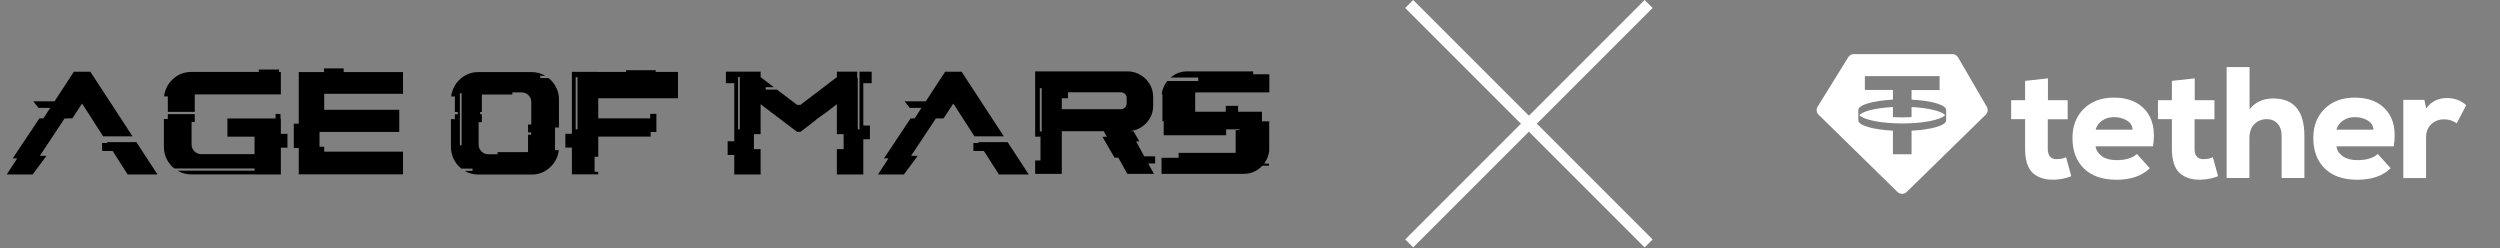
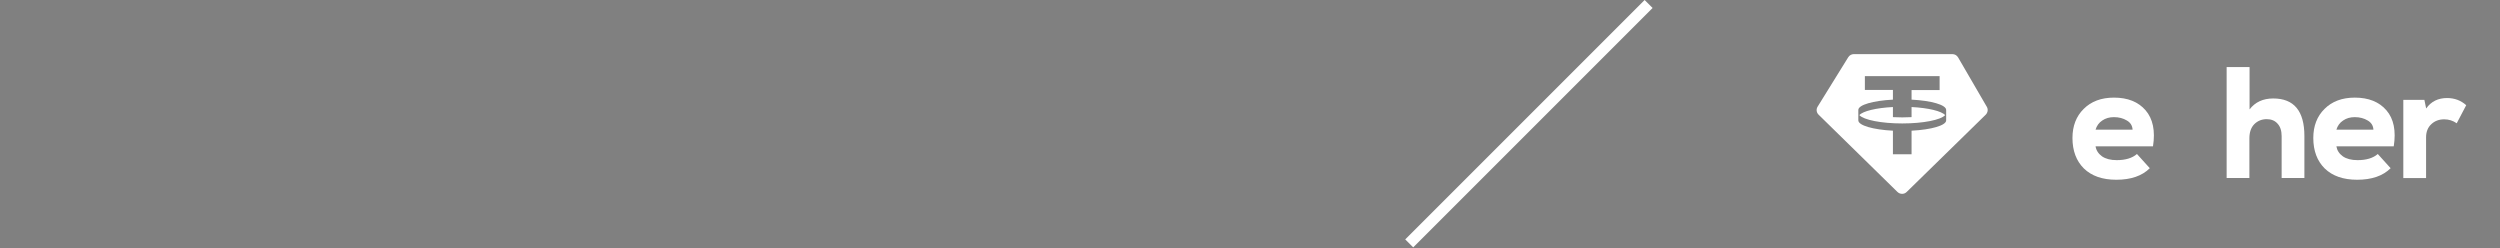
<svg xmlns="http://www.w3.org/2000/svg" width="443" height="44" viewBox="0 0 443 44" fill="none">
  <rect x="0" y="0" width="443" height="44" fill="#808080" stroke="none" />
-   <path d="M18.28 24.157L14.544 18.341L12.825 20.969L11.443 20.994L7.058 27.607H8.242L5.776 30.92H1.192L3.048 28.068H2.251L6.971 20.981H7.681L8.902 19.113H6.822L5.9 17.955H9.661L13.049 12.774V12.711H16.051V12.774L23.486 24.157H18.28ZM24.171 25.191L27.908 30.92H22.627L19.962 26.76H18.093V25.341H19.052L18.953 25.191H24.171ZM29.738 17.083H29.066C29.232 15.838 29.767 14.804 30.673 13.982C31.586 13.16 32.665 12.749 33.911 12.749H45.855V12.325H49.442V12.749H49.766V16.722H35.654H35.455H35.081C34.907 16.722 34.787 16.726 34.72 16.734H34.509V19.823H29.738V17.083ZM49.766 23.721H50.936V26.163H49.766V30.92H45.108V30.908H33.911C33.031 30.908 32.213 30.688 31.457 30.248H45.108V29.849H30.884C30.311 29.401 29.863 28.845 29.539 28.18C29.207 27.524 29.041 26.81 29.041 26.038V21.081H29.738V20.222H34.509V21.617H33.948V25.59C33.948 26.071 34.114 26.478 34.446 26.81C34.779 27.142 35.181 27.308 35.654 27.308H45.108V24.22H40.3V20.994H48.831V20.184H49.703V21.006H49.766V23.721ZM60.9 12.774H71.412V16.622H57.45V19.462H70.752V23.373H56.616V26.001H57.45V26.872H71.412V30.895H52.942V26.225H52.057V21.916H52.942V12.774H57.413V12.126H60.9V12.774ZM97.206 13.832C97.778 14.281 98.227 14.837 98.551 15.501C98.883 16.141 99.049 16.855 99.049 17.644V22.601H98.352V26.611H99.024C98.858 27.848 98.322 28.878 97.417 29.7C96.512 30.522 95.433 30.933 94.179 30.933H84.776C83.887 30.933 83.074 30.713 82.335 30.273H83.73V29.874H81.762C81.197 29.434 80.745 28.878 80.404 28.205C80.072 27.524 79.906 26.81 79.906 26.063V21.106H80.603V20.247H81.114V19.848H80.603V17.096H79.943C80.109 15.858 80.645 14.829 81.55 14.007C82.447 13.185 83.522 12.774 84.776 12.774H94.179C95.084 12.774 95.902 12.994 96.633 13.434H95.736V13.832H97.206ZM81.799 16.523H81.488V25.739H81.799V16.523ZM94.142 18.092C94.142 17.61 93.976 17.203 93.644 16.871C93.311 16.539 92.905 16.373 92.423 16.373H90.791V16.747H86.532H86.333H85.959H85.585L85.386 16.759V19.848H85.087V20.247H85.386V21.642H84.813V25.615C84.813 26.088 84.983 26.495 85.324 26.835C85.656 27.167 86.059 27.333 86.532 27.333H88.163V26.96H92.423H92.622H93.008C93.174 26.96 93.295 26.956 93.37 26.947H93.569V23.858H94.117V23.46H93.569V22.065H94.142V18.092ZM116.187 12.749H120.135V17.407H106.011V20.981H115.215V20.172H116.311V23.385H115.29V24.207H106.011V27.769H105.363V30.447H106.011V30.895H101.341V26.15H100.182V23.709H101.341V12.736H106.011V12.749H110.943V12.438H116.187V12.749ZM102.337 13.683H102.013V22.912H102.337V13.683ZM154.46 12.699V14.742H152.978V22.239H154.149V24.68H152.978V30.92H148.295V26.424H149.49V23.771H148.295V18.466L146.863 19.562H146.887L144.509 21.268L144.646 21.181C144.671 21.164 144.646 21.189 144.571 21.255L144.372 21.417L144.172 21.579L143.301 22.252L141.843 23.36H141.245L139.614 22.127L136.226 19.562L134.781 18.466V23.771H133.598V26.424H134.781V30.92H130.111V27.47H128.94V25.029H130.111V14.742H128.629V12.699H134.781V13.671L137.135 15.451H135.691V15.875H137.683L141.245 18.578H141.843L148.295 13.671V12.699H151.907V13.832H151.994V22.912H152.305V12.699H154.46ZM131.095 13.658H130.784V22.912H131.095V13.658ZM144.21 21.48L144.484 21.28L144.347 21.38L144.185 21.492L144.123 21.542L144.21 21.48ZM172.669 24.157L168.932 18.341L167.214 20.969L165.831 20.994L161.447 27.607H162.63L160.164 30.92H155.581L157.437 28.068H156.64L161.36 20.981H162.07L163.29 19.113H161.21L160.289 17.955H164.05L167.438 12.774V12.711H170.439V12.774L177.875 24.157H172.669ZM178.56 25.191L182.296 30.92H177.015L174.35 26.76H172.482V25.341H173.441L173.341 25.191H178.56ZM202.772 27.707H204.69V28.965H203.469L204.478 30.808H199.758L198.176 27.944H197.503L195.349 24.245H196.133L195.585 23.248H188.15V30.808H183.43V28.429H184.376V24.22H183.43V12.649H199.808C200.621 12.649 201.381 12.857 202.087 13.272C202.776 13.679 203.324 14.227 203.731 14.916C204.138 15.597 204.341 16.357 204.341 17.195V18.715C204.341 19.869 203.959 20.873 203.195 21.729C202.423 22.576 201.46 23.074 200.306 23.223L200.318 23.248H200.854L201.9 25.054H201.315L202.772 27.707ZM184.588 15.626H184.252V23.298H184.588V15.626ZM199.646 17.37C199.646 17.087 199.546 16.846 199.347 16.647C199.147 16.448 198.907 16.348 198.624 16.348H189.246V17.407H188.15V19.35H198.624C198.907 19.35 199.147 19.25 199.347 19.051C199.546 18.852 199.646 18.611 199.646 18.329V17.37ZM222.064 13.16H224.929V16.373H212.026C211.967 16.373 211.889 16.381 211.789 16.398V19.798H217.207V18.765H219.386V19.798H223.621V21.505H224.904V26.748C224.788 27.611 224.489 28.359 224.007 28.99H224.866V29.351H223.708C223.276 29.808 222.778 30.165 222.214 30.422C221.649 30.68 221.035 30.808 220.37 30.808H205.823V27.968H208.85V27.084H218.726C218.834 27.084 218.913 27.08 218.963 27.072V23.061H219.623V22.912H217.269V23.971H206.209V21.48H205.985V16.709H205.848C205.956 15.821 206.288 15.036 206.844 14.355H212.325V13.733H207.442C208.289 13.01 209.269 12.649 210.382 12.649H222.064V13.16Z" fill="#FEFFF9" style="fill:#FEFFF9;fill:color(display-p3 0.996 1 0.977);fill-opacity:1;" />
-   <rect x="249" y="1.414" width="2" height="60" transform="rotate(-45 249 1.414)" fill="white" style="fill:white;fill-opacity:1;" />
  <rect width="2" height="60" transform="matrix(-0.707 -0.707 -0.707 0.707 292.841 1.414)" fill="white" style="fill:white;fill-opacity:1;" />
  <path fill-rule="evenodd" clip-rule="evenodd" d="M328.507 9.588H345.961C346.378 9.588 346.765 9.812 346.973 10.17L352.062 18.923C352.33 19.37 352.241 19.952 351.869 20.325L337.866 34.014C337.42 34.461 336.691 34.461 336.23 34.014L322.257 20.325C321.87 19.952 321.796 19.355 322.078 18.908L327.51 10.14C327.718 9.797 328.105 9.588 328.507 9.588ZM343.699 13.495V15.956H338.729V17.656C342.226 17.834 344.845 18.58 344.86 19.475V21.339C344.845 22.233 342.226 22.979 338.729 23.158V27.333H335.426V23.158C331.929 22.979 329.31 22.233 329.295 21.339V19.475C329.31 18.58 331.929 17.834 335.426 17.656V15.941H330.456V13.495H343.699ZM337.078 21.875C340.798 21.875 343.923 21.249 344.682 20.399C344.042 19.684 341.691 19.117 338.729 18.968V20.757C338.194 20.787 337.643 20.802 337.078 20.802C336.512 20.802 335.962 20.787 335.426 20.757V18.968C332.465 19.117 330.114 19.684 329.474 20.399C330.248 21.249 333.358 21.875 337.078 21.875Z" fill="white" style="fill:white;fill-opacity:1;" />
-   <path d="M358.862 14.33L362.895 13.883V17.76H366.392V21.13H362.865V26.349C362.865 27.587 363.386 28.198 364.428 28.198C365.097 28.198 365.663 28.079 366.109 27.855L367.032 31.225C366.109 31.583 365.142 31.792 364.115 31.837C362.493 31.911 361.199 31.523 360.246 30.688C359.309 29.823 358.847 28.377 358.847 26.334V21.115H356.377V17.76H358.847V14.33H358.862Z" fill="white" style="fill:white;fill-opacity:1;" />
  <path d="M381.51 25.931H371.332C371.451 26.647 371.823 27.229 372.478 27.706C373.133 28.153 373.996 28.377 375.082 28.377C376.629 28.377 377.835 28.019 378.668 27.288L380.945 29.808C379.561 31.18 377.582 31.851 375.007 31.851C372.537 31.851 370.633 31.18 369.264 29.853C367.924 28.526 367.24 26.722 367.24 24.455C367.24 22.323 367.91 20.593 369.234 19.296C370.558 17.969 372.344 17.298 374.591 17.298C377.031 17.298 378.906 18.043 380.201 19.549C381.495 21.055 381.942 23.173 381.51 25.931ZM371.332 22.979H377.894C377.85 22.263 377.522 21.726 376.882 21.354C376.243 20.966 375.484 20.757 374.591 20.757C373.787 20.757 373.103 20.951 372.522 21.354C371.927 21.741 371.54 22.293 371.332 22.979Z" fill="white" style="fill:white;fill-opacity:1;" />
-   <path d="M384.873 14.33L388.905 13.883V17.76H392.402V21.13H388.876V26.349C388.876 27.587 389.397 28.198 390.438 28.198C391.108 28.198 391.673 28.079 392.12 27.855L393.042 31.225C392.12 31.583 391.152 31.792 390.126 31.837C388.504 31.911 387.209 31.523 386.257 30.688C385.319 29.823 384.858 28.377 384.858 26.334V21.115H382.388V17.76H384.858V14.33H384.873Z" fill="white" style="fill:white;fill-opacity:1;" />
  <path d="M394.56 11.885H398.622V19.385C399.619 18.088 401.018 17.447 402.819 17.447C406.494 17.447 408.339 19.669 408.339 24.097V31.538H404.307V24.127C404.307 23.173 404.069 22.427 403.577 21.905C403.116 21.384 402.476 21.115 401.673 21.115C400.795 21.115 400.051 21.413 399.456 22.01C398.875 22.606 398.593 23.441 398.593 24.515V31.538H394.56V11.885Z" fill="white" style="fill:white;fill-opacity:1;" />
  <path d="M424.172 25.931H414.008C414.127 26.647 414.499 27.229 415.154 27.706C415.809 28.153 416.672 28.377 417.758 28.377C419.306 28.377 420.511 28.019 421.344 27.288L423.621 29.808C422.237 31.18 420.258 31.851 417.684 31.851C415.214 31.851 413.309 31.18 411.94 29.853C410.601 28.526 409.916 26.722 409.916 24.455C409.916 22.323 410.586 20.593 411.91 19.296C413.235 17.969 415.02 17.298 417.267 17.298C419.708 17.298 421.582 18.043 422.877 19.549C424.172 21.055 424.603 23.173 424.172 25.931ZM414.008 22.979H420.571C420.526 22.263 420.199 21.726 419.559 21.354C418.919 20.966 418.16 20.757 417.267 20.757C416.464 20.757 415.779 20.951 415.199 21.354C414.604 21.741 414.217 22.293 414.008 22.979Z" fill="white" style="fill:white;fill-opacity:1;" />
  <path d="M425.853 17.7H429.603L429.915 19.221C430.793 17.984 432.028 17.372 433.621 17.372C434.93 17.372 436.061 17.79 437.013 18.64L435.332 21.846C434.677 21.384 433.933 21.145 433.115 21.145C432.207 21.145 431.433 21.428 430.823 22.01C430.213 22.576 429.901 23.352 429.901 24.336V31.553H425.868V17.7H425.853Z" fill="white" style="fill:white;fill-opacity:1;" />
</svg>